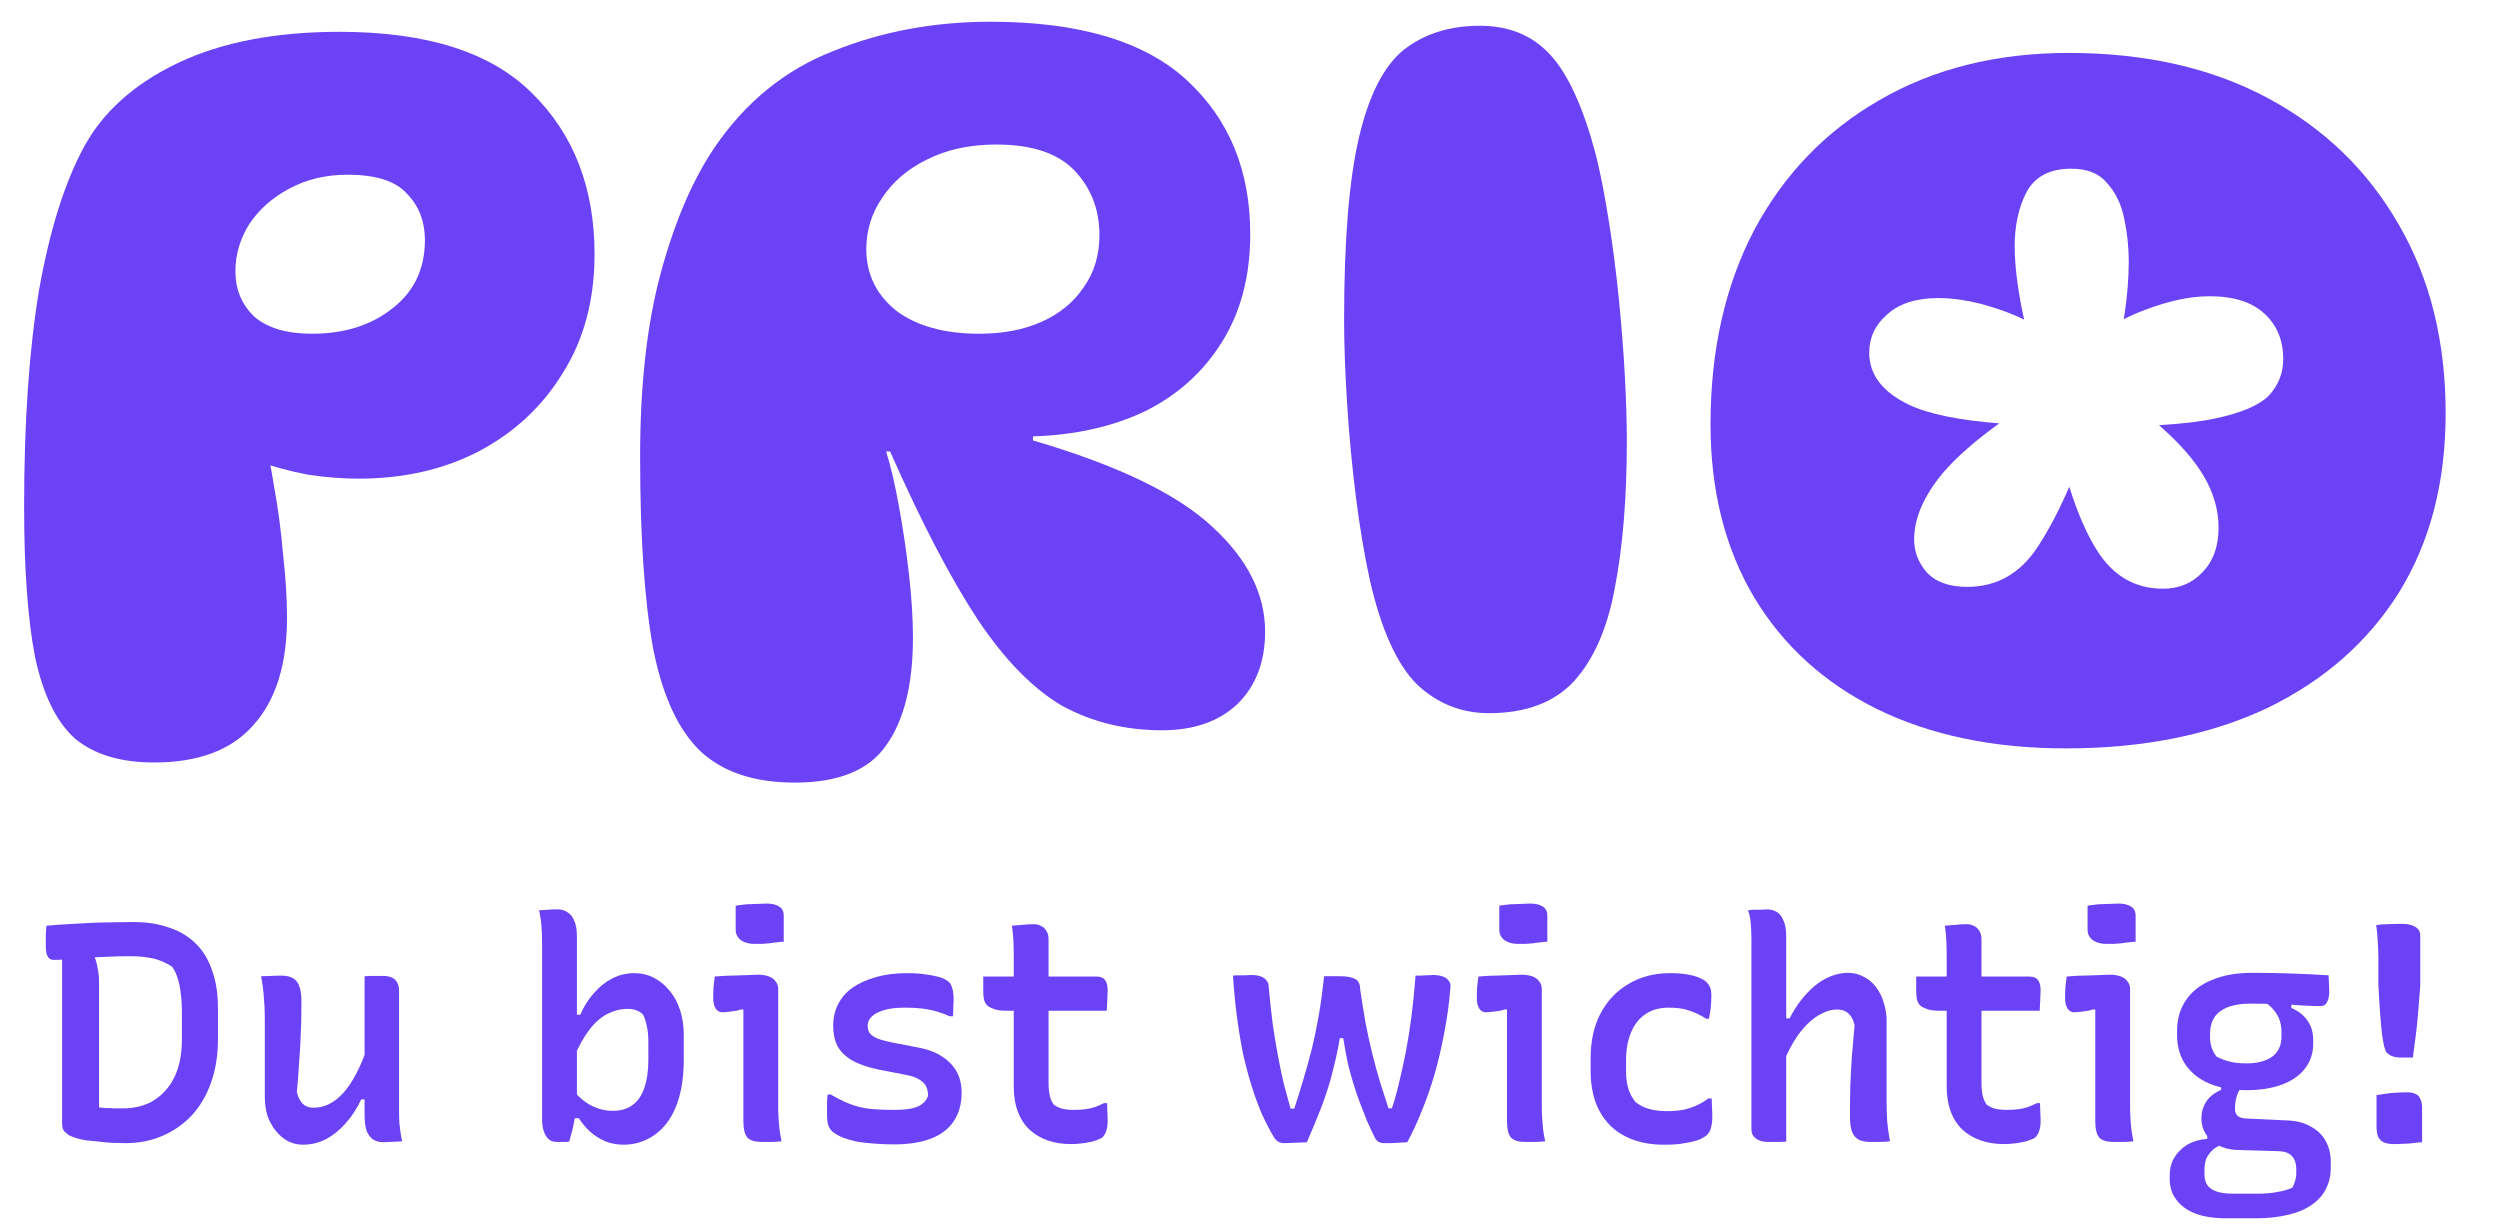
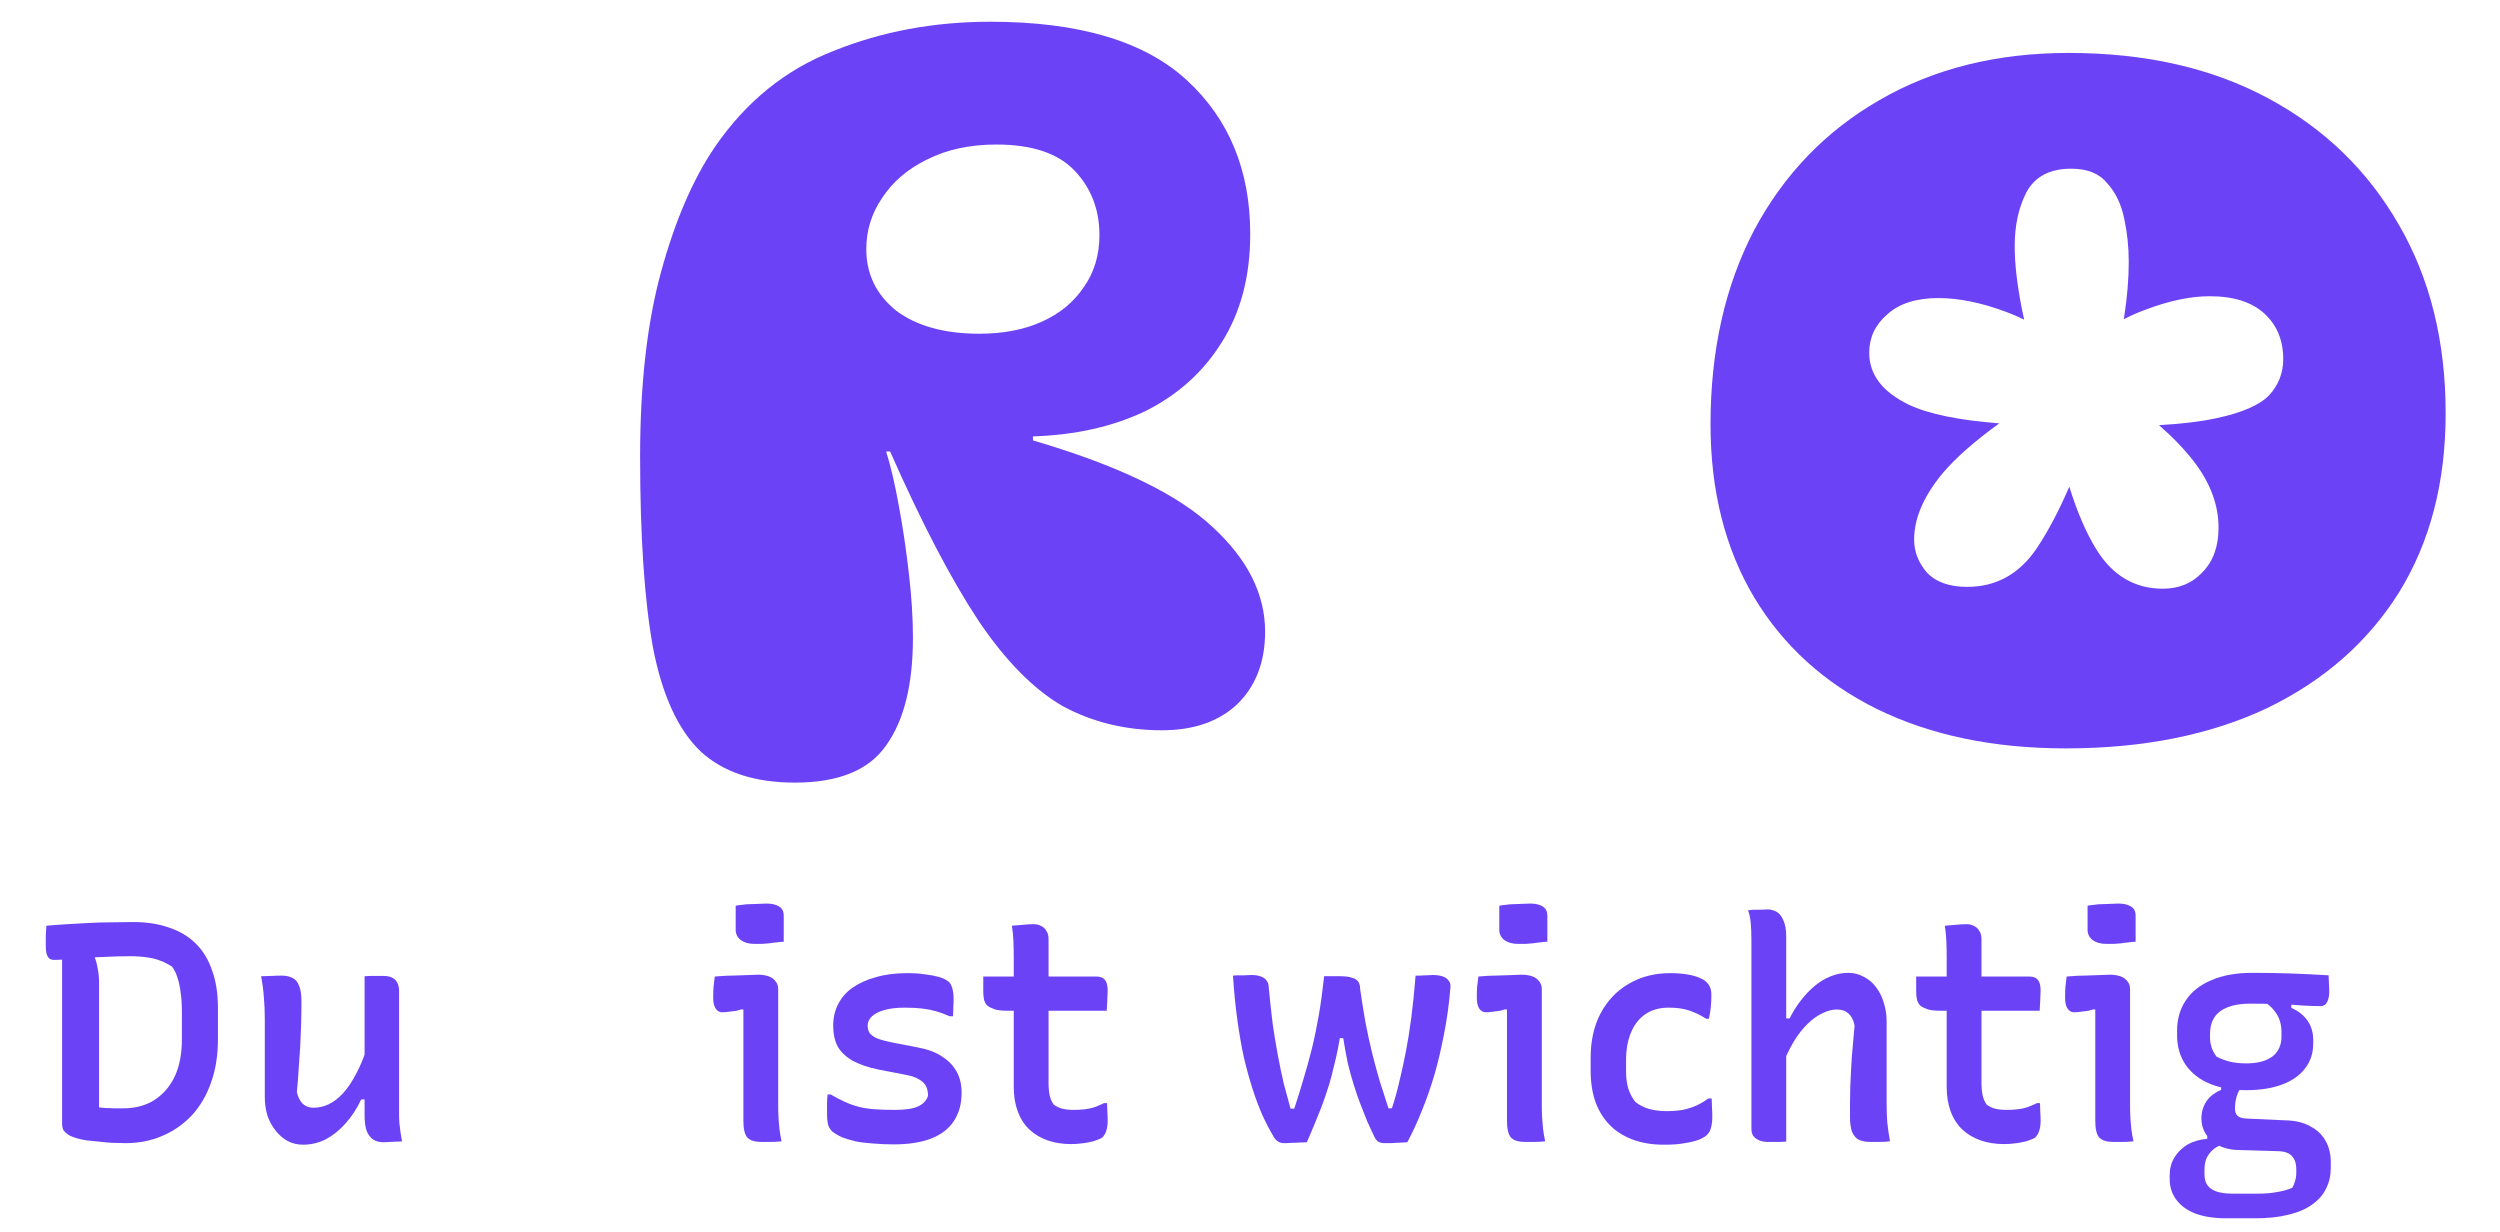
<svg xmlns="http://www.w3.org/2000/svg" width="138" height="68" viewBox="0 0 138 68" fill="none">
  <path d="M114.191 2.922C118.426 2.922 122.095 3.756 125.198 5.422C128.301 7.089 130.71 9.422 132.426 12.422C134.142 15.385 134.999 18.848 135 22.811C135 26.626 134.142 29.922 132.426 32.7C130.71 35.44 128.283 37.571 125.143 39.089C122.003 40.571 118.297 41.311 114.026 41.311C110.047 41.311 106.579 40.589 103.622 39.145C100.701 37.701 98.437 35.645 96.831 32.978C95.224 30.274 94.421 27.089 94.421 23.422C94.421 19.348 95.224 15.774 96.831 12.7C98.473 9.626 100.774 7.237 103.731 5.534C106.725 3.793 110.212 2.922 114.191 2.922ZM114.334 9.312C113.145 9.312 112.319 9.748 111.856 10.62C111.426 11.458 111.211 12.447 111.211 13.586C111.211 14.559 111.344 15.715 111.608 17.056C111.647 17.255 111.69 17.451 111.734 17.643C111.405 17.482 111.065 17.337 110.716 17.207C109.362 16.705 108.122 16.453 106.999 16.453C105.776 16.453 104.833 16.755 104.172 17.358C103.512 17.928 103.181 18.632 103.181 19.47C103.181 20.677 103.908 21.633 105.362 22.337C106.451 22.853 108.118 23.196 110.36 23.37C109.021 24.337 107.982 25.249 107.246 26.109C106.188 27.383 105.66 28.607 105.66 29.78C105.66 30.45 105.891 31.054 106.354 31.59C106.85 32.127 107.593 32.395 108.584 32.395C110.204 32.395 111.492 31.674 112.451 30.232C113.071 29.299 113.661 28.176 114.226 26.865C114.659 28.263 115.157 29.419 115.722 30.332C116.614 31.774 117.838 32.496 119.391 32.496C120.283 32.496 121.01 32.194 121.572 31.59C122.167 30.987 122.464 30.166 122.464 29.127C122.464 27.886 122.018 26.679 121.125 25.505C120.613 24.832 119.963 24.154 119.178 23.469C120.438 23.397 121.484 23.272 122.316 23.091C123.737 22.79 124.712 22.371 125.241 21.834C125.769 21.265 126.034 20.594 126.034 19.823C126.034 18.784 125.687 17.945 124.993 17.308C124.299 16.671 123.29 16.352 121.968 16.352C120.911 16.352 119.721 16.604 118.4 17.107C117.999 17.253 117.61 17.426 117.232 17.621C117.241 17.567 117.251 17.512 117.259 17.459C117.424 16.386 117.507 15.38 117.507 14.442C117.507 13.637 117.424 12.849 117.259 12.078C117.094 11.273 116.78 10.62 116.318 10.117C115.888 9.58 115.227 9.312 114.334 9.312Z" fill="#6B42F5" />
-   <path d="M82.189 39.367C80.656 39.367 79.323 38.83 78.192 37.755C77.096 36.644 76.238 34.737 75.618 32.033C75.326 30.7 75.07 29.181 74.851 27.478C74.632 25.737 74.468 23.996 74.358 22.256C74.249 20.515 74.194 18.978 74.194 17.644C74.194 13.274 74.468 9.922 75.015 7.589C75.563 5.256 76.384 3.644 77.48 2.756C78.611 1.867 80.017 1.422 81.696 1.422C83.303 1.422 84.599 1.959 85.584 3.033C86.57 4.107 87.41 5.959 88.103 8.589C88.359 9.626 88.596 10.848 88.815 12.255C89.034 13.626 89.217 15.052 89.363 16.533C89.509 17.978 89.618 19.385 89.692 20.756C89.764 22.126 89.801 23.311 89.801 24.311C89.801 27.459 89.582 30.163 89.144 32.422C88.742 34.644 87.994 36.367 86.899 37.589C85.803 38.774 84.234 39.367 82.189 39.367Z" fill="#6B42F5" />
  <path d="M43.877 43.2C41.65 43.2 39.916 42.626 38.675 41.478C37.433 40.293 36.557 38.385 36.046 35.756C35.571 33.126 35.334 29.607 35.334 25.2C35.334 21.237 35.717 17.848 36.484 15.033C37.251 12.219 38.236 9.922 39.441 8.144C41.157 5.626 43.347 3.848 46.013 2.811C48.678 1.737 51.562 1.2 54.665 1.2C59.557 1.2 63.171 2.274 65.508 4.422C67.844 6.57 69.013 9.404 69.013 12.922C69.013 15.256 68.483 17.256 67.424 18.922C66.402 20.552 64.997 21.811 63.208 22.7C61.419 23.552 59.356 24.015 57.02 24.089V24.311C61.693 25.681 64.997 27.274 66.932 29.089C68.867 30.867 69.834 32.793 69.834 34.867C69.834 36.533 69.323 37.867 68.301 38.867C67.278 39.83 65.891 40.311 64.139 40.311C62.131 40.311 60.305 39.867 58.663 38.978C57.056 38.052 55.505 36.478 54.008 34.256C52.511 31.996 50.886 28.885 49.134 24.922H48.915C49.17 25.737 49.408 26.756 49.627 27.978C49.846 29.163 50.028 30.404 50.175 31.7C50.321 32.959 50.394 34.126 50.394 35.2C50.394 37.793 49.901 39.774 48.915 41.145C47.966 42.515 46.286 43.2 43.877 43.2ZM54.063 18.422C55.377 18.422 56.527 18.2 57.513 17.756C58.498 17.311 59.265 16.681 59.813 15.867C60.397 15.052 60.689 14.089 60.689 12.978C60.689 11.57 60.232 10.385 59.32 9.422C58.407 8.459 56.965 7.978 54.993 7.978C53.533 7.978 52.255 8.256 51.16 8.811C50.101 9.33 49.28 10.033 48.696 10.922C48.112 11.774 47.82 12.719 47.82 13.756C47.82 15.126 48.367 16.256 49.463 17.145C50.594 17.996 52.128 18.422 54.063 18.422Z" fill="#6B42F5" />
-   <path d="M18.745 1.756C23.564 1.756 27.106 2.885 29.369 5.144C31.669 7.404 32.819 10.367 32.819 14.033C32.819 16.552 32.235 18.737 31.067 20.589C29.935 22.441 28.383 23.885 26.412 24.922C24.477 25.922 22.268 26.422 19.786 26.422C18.91 26.422 17.979 26.348 16.993 26.2C16.007 26.015 14.985 25.737 13.926 25.367L14.419 23.811C14.711 24.626 14.948 25.644 15.131 26.867C15.35 28.052 15.514 29.293 15.624 30.589C15.77 31.848 15.843 33.015 15.843 34.089C15.843 36.681 15.222 38.663 13.981 40.033C12.776 41.404 10.951 42.089 8.505 42.089C6.643 42.089 5.183 41.644 4.124 40.756C3.102 39.83 2.372 38.33 1.933 36.256C1.532 34.181 1.331 31.422 1.331 27.978C1.331 23.311 1.605 19.33 2.152 16.033C2.737 12.737 3.558 10.107 4.617 8.144C5.676 6.181 7.41 4.626 9.819 3.478C12.229 2.33 15.204 1.756 18.745 1.756ZM17.212 18.422C19.001 18.422 20.48 17.959 21.648 17.033C22.852 16.107 23.455 14.848 23.455 13.256C23.455 12.219 23.126 11.367 22.469 10.7C21.849 9.996 20.753 9.644 19.183 9.644C17.979 9.644 16.902 9.904 15.953 10.422C15.04 10.904 14.31 11.552 13.762 12.367C13.251 13.181 12.995 14.052 12.995 14.978C12.995 15.978 13.342 16.811 14.036 17.478C14.766 18.107 15.825 18.422 17.212 18.422Z" fill="#6B42F5" />
-   <path d="M133.19 58.376H132.544C132.351 58.376 132.193 58.353 132.068 58.308C131.943 58.263 131.836 58.195 131.745 58.104C131.7 58.047 131.654 57.94 131.609 57.781C131.575 57.622 131.535 57.401 131.49 57.118C131.456 56.823 131.422 56.455 131.388 56.013C131.354 55.571 131.32 55.027 131.286 54.381V52.936C131.286 52.607 131.275 52.29 131.252 51.984C131.241 51.678 131.212 51.372 131.167 51.066C131.371 51.032 131.586 51.015 131.813 51.015C132.051 51.004 132.312 50.998 132.595 50.998C132.788 50.998 132.958 51.021 133.105 51.066C133.252 51.111 133.371 51.179 133.462 51.27C133.553 51.361 133.598 51.485 133.598 51.644V54.415C133.564 54.812 133.53 55.242 133.496 55.707C133.462 56.172 133.417 56.631 133.36 57.084C133.303 57.537 133.247 57.968 133.19 58.376ZM133.7 63.051C133.519 63.062 133.343 63.079 133.173 63.102C133.014 63.125 132.85 63.136 132.68 63.136C132.51 63.147 132.329 63.153 132.136 63.153C131.932 63.153 131.756 63.125 131.609 63.068C131.473 63.011 131.365 62.915 131.286 62.779C131.218 62.632 131.184 62.433 131.184 62.184V60.45C131.388 60.416 131.575 60.388 131.745 60.365C131.926 60.342 132.113 60.325 132.306 60.314C132.499 60.303 132.697 60.297 132.901 60.297C133.071 60.297 133.213 60.325 133.326 60.382C133.451 60.427 133.541 60.518 133.598 60.654C133.666 60.779 133.7 60.949 133.7 61.164V63.051Z" fill="#6B42F5" />
  <path d="M121.518 61.742C121.518 61.504 121.557 61.289 121.637 61.096C121.716 60.892 121.835 60.711 121.994 60.552C122.164 60.393 122.368 60.263 122.606 60.161V59.804L123.728 60.008C123.603 60.167 123.512 60.348 123.456 60.552C123.399 60.756 123.371 60.971 123.371 61.198C123.371 61.368 123.416 61.498 123.507 61.589C123.609 61.68 123.762 61.731 123.966 61.742L126.176 61.844C126.708 61.855 127.156 61.963 127.519 62.167C127.893 62.36 128.176 62.626 128.369 62.966C128.561 63.306 128.658 63.697 128.658 64.139V64.496C128.658 64.893 128.573 65.261 128.403 65.601C128.244 65.941 127.989 66.236 127.638 66.485C127.298 66.734 126.867 66.921 126.346 67.046C125.824 67.182 125.201 67.25 124.476 67.25H122.895C122.203 67.25 121.625 67.159 121.161 66.978C120.707 66.797 120.362 66.542 120.124 66.213C119.886 65.896 119.767 65.516 119.767 65.074V64.87C119.767 64.507 119.852 64.184 120.022 63.901C120.192 63.618 120.43 63.38 120.736 63.187C121.053 63.006 121.421 62.898 121.841 62.864V62.422L122.895 63.102C122.611 63.181 122.379 63.289 122.198 63.425C122.028 63.572 121.897 63.737 121.807 63.918C121.727 64.099 121.688 64.315 121.688 64.564V64.836C121.688 65.063 121.739 65.255 121.841 65.414C121.954 65.573 122.124 65.692 122.351 65.771C122.589 65.85 122.883 65.89 123.235 65.89H124.629C125.025 65.89 125.371 65.862 125.666 65.805C125.972 65.76 126.261 65.68 126.533 65.567C126.601 65.454 126.652 65.329 126.686 65.193C126.731 65.057 126.754 64.915 126.754 64.768V64.496C126.754 64.224 126.674 63.997 126.516 63.816C126.368 63.646 126.113 63.555 125.751 63.544L123.422 63.476C123.048 63.453 122.713 63.363 122.419 63.204C122.135 63.045 121.914 62.841 121.756 62.592C121.597 62.343 121.518 62.059 121.518 61.742ZM124.901 55.248L126.482 55.197V55.639C126.878 55.809 127.179 56.047 127.383 56.353C127.587 56.648 127.689 56.999 127.689 57.407V57.611C127.689 58.144 127.536 58.603 127.23 58.988C126.935 59.373 126.51 59.668 125.955 59.872C125.399 60.076 124.748 60.178 124 60.178C123.229 60.178 122.555 60.059 121.977 59.821C121.41 59.583 120.968 59.237 120.651 58.784C120.333 58.319 120.175 57.775 120.175 57.152V56.897C120.175 56.262 120.333 55.707 120.651 55.231C120.968 54.744 121.438 54.37 122.062 54.109C122.685 53.837 123.439 53.701 124.323 53.701C125.071 53.701 125.773 53.712 126.431 53.735C127.099 53.758 127.802 53.792 128.539 53.837C128.539 53.962 128.544 54.109 128.556 54.279C128.567 54.438 128.573 54.596 128.573 54.755C128.573 54.982 128.533 55.169 128.454 55.316C128.386 55.463 128.267 55.537 128.097 55.537C127.779 55.537 127.439 55.526 127.077 55.503C126.725 55.469 126.317 55.446 125.853 55.435C125.399 55.412 124.855 55.401 124.221 55.401C123.507 55.401 122.957 55.537 122.572 55.809C122.186 56.081 121.994 56.506 121.994 57.084V57.288C121.994 57.458 122.022 57.634 122.079 57.815C122.135 57.985 122.226 58.155 122.351 58.325C122.566 58.438 122.804 58.529 123.065 58.597C123.325 58.665 123.637 58.699 124 58.699C124.612 58.699 125.088 58.574 125.428 58.325C125.768 58.064 125.938 57.696 125.938 57.22V56.965C125.938 56.761 125.909 56.563 125.853 56.37C125.796 56.166 125.688 55.968 125.53 55.775C125.382 55.582 125.173 55.407 124.901 55.248Z" fill="#6B42F5" />
  <path d="M115.659 61.878C115.659 61.549 115.659 61.181 115.659 60.773C115.659 60.354 115.659 59.929 115.659 59.498C115.659 59.056 115.659 58.614 115.659 58.172C115.659 57.73 115.659 57.299 115.659 56.88C115.659 56.461 115.659 56.075 115.659 55.724H115.523C115.455 55.747 115.376 55.769 115.285 55.792C115.206 55.803 115.121 55.815 115.03 55.826C114.939 55.837 114.849 55.849 114.758 55.86C114.667 55.871 114.577 55.877 114.486 55.877C114.339 55.877 114.22 55.809 114.129 55.673C114.038 55.537 113.993 55.344 113.993 55.095C113.993 54.891 113.999 54.687 114.01 54.483C114.033 54.279 114.055 54.086 114.078 53.905C114.225 53.894 114.378 53.882 114.537 53.871C114.696 53.86 114.86 53.854 115.03 53.854C115.211 53.843 115.381 53.837 115.54 53.837C115.71 53.826 115.874 53.82 116.033 53.82C116.192 53.809 116.333 53.803 116.458 53.803C116.673 53.803 116.866 53.831 117.036 53.888C117.206 53.945 117.336 54.035 117.427 54.16C117.529 54.273 117.58 54.421 117.58 54.602C117.58 55.101 117.58 55.622 117.58 56.166C117.58 56.71 117.58 57.26 117.58 57.815C117.58 58.37 117.58 58.92 117.58 59.464C117.58 59.997 117.58 60.507 117.58 60.994C117.58 61.232 117.586 61.459 117.597 61.674C117.608 61.878 117.625 62.088 117.648 62.303C117.671 62.507 117.71 62.739 117.767 63C117.563 63.023 117.37 63.034 117.189 63.034C117.019 63.034 116.838 63.034 116.645 63.034C116.294 63.034 116.039 62.955 115.88 62.796C115.733 62.626 115.659 62.32 115.659 61.878ZM115.234 49.995C115.347 49.972 115.472 49.955 115.608 49.944C115.744 49.921 115.886 49.91 116.033 49.91C116.192 49.899 116.345 49.893 116.492 49.893C116.651 49.882 116.798 49.876 116.934 49.876C117.217 49.876 117.444 49.927 117.614 50.029C117.795 50.131 117.886 50.301 117.886 50.539V51.984C117.773 51.984 117.648 51.995 117.512 52.018C117.376 52.029 117.24 52.046 117.104 52.069C116.968 52.08 116.826 52.092 116.679 52.103C116.543 52.103 116.407 52.103 116.271 52.103C115.965 52.103 115.716 52.035 115.523 51.899C115.33 51.752 115.234 51.559 115.234 51.321V49.995Z" fill="#6B42F5" />
  <path d="M105.774 53.905H112.013C112.24 53.905 112.398 53.967 112.489 54.092C112.591 54.205 112.642 54.404 112.642 54.687C112.642 54.812 112.636 54.942 112.625 55.078C112.625 55.203 112.619 55.322 112.608 55.435C112.608 55.548 112.602 55.667 112.591 55.792H107.066C106.817 55.792 106.607 55.769 106.437 55.724C106.267 55.667 106.131 55.605 106.029 55.537C105.938 55.458 105.87 55.35 105.825 55.214C105.791 55.078 105.774 54.925 105.774 54.755C105.774 54.653 105.774 54.557 105.774 54.466C105.774 54.375 105.774 54.285 105.774 54.194C105.774 54.092 105.774 53.996 105.774 53.905ZM112.608 60.892C112.619 61.062 112.625 61.226 112.625 61.385C112.636 61.544 112.642 61.708 112.642 61.878C112.642 62.093 112.614 62.28 112.557 62.439C112.512 62.586 112.432 62.711 112.319 62.813C112.228 62.858 112.121 62.904 111.996 62.949C111.883 62.994 111.752 63.028 111.605 63.051C111.469 63.085 111.322 63.108 111.163 63.119C111.004 63.142 110.823 63.153 110.619 63.153C110.143 63.153 109.712 63.085 109.327 62.949C108.942 62.813 108.607 62.615 108.324 62.354C108.041 62.082 107.825 61.748 107.678 61.351C107.531 60.954 107.457 60.501 107.457 59.991C107.457 59.39 107.457 58.79 107.457 58.189C107.457 57.588 107.457 56.993 107.457 56.404C107.457 55.815 107.457 55.22 107.457 54.619C107.457 54.018 107.457 53.423 107.457 52.834C107.457 52.539 107.451 52.25 107.44 51.967C107.429 51.672 107.4 51.383 107.355 51.1C107.57 51.077 107.774 51.06 107.967 51.049C108.171 51.026 108.375 51.015 108.579 51.015C108.715 51.015 108.845 51.049 108.97 51.117C109.095 51.174 109.191 51.264 109.259 51.389C109.338 51.502 109.378 51.65 109.378 51.831C109.378 52.511 109.378 53.18 109.378 53.837C109.378 54.494 109.378 55.152 109.378 55.809C109.378 56.466 109.378 57.124 109.378 57.781C109.378 58.438 109.378 59.101 109.378 59.77C109.378 60.042 109.401 60.28 109.446 60.484C109.491 60.677 109.565 60.841 109.667 60.977C109.803 61.079 109.956 61.153 110.126 61.198C110.307 61.243 110.523 61.266 110.772 61.266C110.987 61.266 111.191 61.255 111.384 61.232C111.577 61.209 111.758 61.17 111.928 61.113C112.109 61.045 112.279 60.971 112.438 60.892H112.608Z" fill="#6B42F5" />
  <path d="M97.596 63.034C97.38 63.034 97.205 63 97.069 62.932C96.933 62.864 96.831 62.779 96.763 62.677C96.706 62.575 96.678 62.456 96.678 62.32C96.678 61.391 96.678 60.495 96.678 59.634C96.678 58.761 96.678 57.906 96.678 57.067C96.678 56.228 96.678 55.384 96.678 54.534C96.678 53.673 96.678 52.789 96.678 51.882C96.678 51.553 96.666 51.253 96.644 50.981C96.621 50.698 96.57 50.454 96.491 50.25C96.627 50.227 96.751 50.216 96.865 50.216C96.978 50.216 97.091 50.216 97.205 50.216C97.329 50.205 97.448 50.199 97.562 50.199C97.743 50.199 97.913 50.244 98.072 50.335C98.23 50.426 98.355 50.584 98.446 50.811C98.548 51.026 98.599 51.321 98.599 51.695C98.599 52.647 98.599 53.593 98.599 54.534C98.599 55.475 98.599 56.415 98.599 57.356C98.599 58.297 98.599 59.243 98.599 60.195C98.599 61.136 98.599 62.076 98.599 63.017C98.474 63.028 98.355 63.034 98.242 63.034C98.14 63.034 98.038 63.034 97.936 63.034C97.834 63.034 97.72 63.034 97.596 63.034ZM98.31 58.954L98.327 56.217H98.786C98.967 55.854 99.177 55.52 99.415 55.214C99.653 54.908 99.908 54.642 100.18 54.415C100.452 54.188 100.746 54.013 101.064 53.888C101.381 53.763 101.698 53.701 102.016 53.701C102.333 53.701 102.622 53.775 102.883 53.922C103.155 54.058 103.381 54.251 103.563 54.5C103.755 54.749 103.897 55.038 103.988 55.367C104.09 55.684 104.141 56.013 104.141 56.353C104.141 56.852 104.141 57.35 104.141 57.849C104.141 58.336 104.141 58.829 104.141 59.328C104.141 59.815 104.141 60.314 104.141 60.824C104.141 61.232 104.152 61.6 104.175 61.929C104.209 62.258 104.26 62.615 104.328 63C104.135 63.023 103.948 63.034 103.767 63.034C103.597 63.034 103.415 63.034 103.223 63.034C102.985 63.034 102.781 62.994 102.611 62.915C102.452 62.836 102.327 62.694 102.237 62.49C102.157 62.275 102.118 61.986 102.118 61.623C102.118 61.068 102.123 60.524 102.135 59.991C102.157 59.447 102.186 58.897 102.22 58.342C102.265 57.787 102.316 57.209 102.373 56.608C102.316 56.313 102.203 56.092 102.033 55.945C101.874 55.798 101.664 55.724 101.404 55.724C101.143 55.724 100.877 55.792 100.605 55.928C100.333 56.053 100.061 56.245 99.789 56.506C99.517 56.767 99.256 57.101 99.007 57.509C98.769 57.917 98.536 58.399 98.31 58.954Z" fill="#6B42F5" />
  <path d="M92.19 53.718C92.541 53.718 92.853 53.741 93.125 53.786C93.397 53.831 93.623 53.894 93.805 53.973C93.997 54.052 94.133 54.137 94.213 54.228C94.303 54.319 94.366 54.415 94.4 54.517C94.445 54.619 94.468 54.761 94.468 54.942C94.468 55.169 94.456 55.39 94.434 55.605C94.411 55.82 94.377 56.03 94.332 56.234H94.179C93.861 56.03 93.544 55.877 93.227 55.775C92.921 55.673 92.547 55.622 92.105 55.622C91.606 55.622 91.181 55.741 90.83 55.979C90.478 56.217 90.212 56.557 90.031 56.999C89.849 57.43 89.759 57.94 89.759 58.529V59.158C89.759 59.487 89.798 59.793 89.878 60.076C89.968 60.359 90.099 60.609 90.269 60.824C90.495 61.005 90.75 61.136 91.034 61.215C91.328 61.294 91.646 61.334 91.986 61.334C92.326 61.334 92.626 61.311 92.887 61.266C93.159 61.209 93.408 61.13 93.635 61.028C93.861 60.926 94.082 60.796 94.298 60.637H94.485C94.496 60.807 94.502 60.971 94.502 61.13C94.513 61.289 94.519 61.47 94.519 61.674C94.519 61.878 94.496 62.065 94.451 62.235C94.417 62.394 94.343 62.53 94.23 62.643C94.139 62.734 93.986 62.824 93.771 62.915C93.555 62.994 93.295 63.057 92.989 63.102C92.694 63.159 92.348 63.187 91.952 63.187C91.328 63.198 90.762 63.119 90.252 62.949C89.742 62.779 89.305 62.524 88.943 62.184C88.58 61.844 88.297 61.413 88.093 60.892C87.9 60.371 87.804 59.776 87.804 59.107V58.393C87.804 57.452 87.985 56.636 88.348 55.945C88.722 55.242 89.237 54.698 89.895 54.313C90.563 53.916 91.328 53.718 92.19 53.718Z" fill="#6B42F5" />
  <path d="M83.186 61.878C83.186 61.549 83.186 61.181 83.186 60.773C83.186 60.354 83.186 59.929 83.186 59.498C83.186 59.056 83.186 58.614 83.186 58.172C83.186 57.73 83.186 57.299 83.186 56.88C83.186 56.461 83.186 56.075 83.186 55.724H83.05C82.983 55.747 82.903 55.769 82.812 55.792C82.733 55.803 82.648 55.815 82.558 55.826C82.467 55.837 82.376 55.849 82.285 55.86C82.195 55.871 82.104 55.877 82.013 55.877C81.866 55.877 81.747 55.809 81.656 55.673C81.566 55.537 81.52 55.344 81.52 55.095C81.52 54.891 81.526 54.687 81.537 54.483C81.56 54.279 81.583 54.086 81.606 53.905C81.753 53.894 81.906 53.882 82.064 53.871C82.223 53.86 82.388 53.854 82.558 53.854C82.739 53.843 82.909 53.837 83.067 53.837C83.237 53.826 83.402 53.82 83.561 53.82C83.719 53.809 83.861 53.803 83.986 53.803C84.201 53.803 84.394 53.831 84.564 53.888C84.734 53.945 84.864 54.035 84.954 54.16C85.056 54.273 85.108 54.421 85.108 54.602C85.108 55.101 85.108 55.622 85.108 56.166C85.108 56.71 85.108 57.26 85.108 57.815C85.108 58.37 85.108 58.92 85.108 59.464C85.108 59.997 85.108 60.507 85.108 60.994C85.108 61.232 85.113 61.459 85.124 61.674C85.136 61.878 85.153 62.088 85.175 62.303C85.198 62.507 85.238 62.739 85.294 63C85.091 63.023 84.898 63.034 84.716 63.034C84.546 63.034 84.365 63.034 84.172 63.034C83.821 63.034 83.566 62.955 83.407 62.796C83.26 62.626 83.186 62.32 83.186 61.878ZM82.761 49.995C82.875 49.972 82.999 49.955 83.135 49.944C83.272 49.921 83.413 49.91 83.561 49.91C83.719 49.899 83.872 49.893 84.019 49.893C84.178 49.882 84.326 49.876 84.462 49.876C84.745 49.876 84.972 49.927 85.141 50.029C85.323 50.131 85.413 50.301 85.413 50.539V51.984C85.3 51.984 85.175 51.995 85.04 52.018C84.903 52.029 84.767 52.046 84.632 52.069C84.496 52.08 84.354 52.092 84.207 52.103C84.07 52.103 83.934 52.103 83.799 52.103C83.493 52.103 83.243 52.035 83.05 51.899C82.858 51.752 82.761 51.559 82.761 51.321V49.995Z" fill="#6B42F5" />
  <path d="M73.092 53.888H73.959C74.253 53.888 74.48 53.916 74.639 53.973C74.797 54.018 74.911 54.092 74.979 54.194C75.047 54.296 75.081 54.432 75.081 54.602C75.171 55.225 75.268 55.832 75.37 56.421C75.483 57.01 75.608 57.583 75.744 58.138C75.88 58.682 76.021 59.203 76.169 59.702C76.327 60.201 76.486 60.694 76.645 61.181H76.832C76.99 60.705 77.126 60.218 77.24 59.719C77.364 59.209 77.483 58.665 77.597 58.087C77.71 57.509 77.812 56.874 77.903 56.183C77.993 55.48 78.073 54.704 78.141 53.854C78.231 53.854 78.328 53.854 78.43 53.854C78.532 53.843 78.639 53.837 78.753 53.837C78.877 53.826 78.991 53.82 79.093 53.82C79.285 53.82 79.455 53.843 79.603 53.888C79.761 53.933 79.88 54.013 79.96 54.126C80.05 54.228 80.084 54.358 80.062 54.517C79.994 55.39 79.88 56.223 79.722 57.016C79.574 57.809 79.399 58.563 79.195 59.277C78.991 59.98 78.758 60.648 78.498 61.283C78.248 61.918 77.976 62.507 77.682 63.051C77.58 63.062 77.472 63.068 77.359 63.068C77.257 63.079 77.155 63.085 77.053 63.085C76.951 63.096 76.843 63.102 76.73 63.102C76.616 63.102 76.514 63.102 76.424 63.102C76.299 63.102 76.191 63.079 76.101 63.034C76.021 62.989 75.948 62.904 75.88 62.779C75.732 62.473 75.591 62.167 75.455 61.861C75.33 61.544 75.205 61.226 75.081 60.909C74.956 60.58 74.837 60.235 74.724 59.872C74.61 59.509 74.503 59.118 74.401 58.699C74.31 58.268 74.225 57.804 74.146 57.305H73.959C73.891 57.713 73.817 58.087 73.738 58.427C73.658 58.767 73.579 59.09 73.5 59.396C73.42 59.702 73.33 60.002 73.228 60.297C73.137 60.58 73.035 60.869 72.922 61.164C72.808 61.447 72.689 61.742 72.565 62.048C72.44 62.343 72.298 62.677 72.14 63.051C72.015 63.062 71.879 63.068 71.732 63.068C71.584 63.079 71.437 63.085 71.29 63.085C71.154 63.096 71.012 63.102 70.865 63.102C70.763 63.102 70.661 63.074 70.559 63.017C70.468 62.972 70.383 62.881 70.304 62.745C70.088 62.382 69.879 61.98 69.675 61.538C69.482 61.096 69.301 60.609 69.131 60.076C68.961 59.543 68.802 58.965 68.655 58.342C68.519 57.707 68.4 57.016 68.298 56.268C68.196 55.52 68.116 54.715 68.06 53.854C68.162 53.843 68.264 53.837 68.366 53.837C68.479 53.837 68.592 53.837 68.706 53.837C68.83 53.826 68.949 53.82 69.063 53.82C69.289 53.82 69.471 53.848 69.607 53.905C69.743 53.95 69.845 54.024 69.913 54.126C69.992 54.217 70.032 54.336 70.032 54.483C70.1 55.208 70.173 55.888 70.253 56.523C70.343 57.146 70.44 57.73 70.542 58.274C70.644 58.818 70.751 59.334 70.865 59.821C70.989 60.297 71.114 60.756 71.239 61.198H71.443C71.613 60.688 71.777 60.161 71.936 59.617C72.106 59.062 72.264 58.489 72.412 57.9C72.559 57.299 72.689 56.67 72.803 56.013C72.916 55.344 73.012 54.636 73.092 53.888Z" fill="#6B42F5" />
  <path d="M54.276 53.905H60.515C60.742 53.905 60.9 53.967 60.991 54.092C61.093 54.205 61.144 54.404 61.144 54.687C61.144 54.812 61.138 54.942 61.127 55.078C61.127 55.203 61.121 55.322 61.11 55.435C61.11 55.548 61.104 55.667 61.093 55.792H55.568C55.319 55.792 55.109 55.769 54.939 55.724C54.769 55.667 54.633 55.605 54.531 55.537C54.44 55.458 54.372 55.35 54.327 55.214C54.293 55.078 54.276 54.925 54.276 54.755C54.276 54.653 54.276 54.557 54.276 54.466C54.276 54.375 54.276 54.285 54.276 54.194C54.276 54.092 54.276 53.996 54.276 53.905ZM61.11 60.892C61.121 61.062 61.127 61.226 61.127 61.385C61.138 61.544 61.144 61.708 61.144 61.878C61.144 62.093 61.115 62.28 61.059 62.439C61.014 62.586 60.934 62.711 60.821 62.813C60.73 62.858 60.623 62.904 60.498 62.949C60.385 62.994 60.254 63.028 60.107 63.051C59.971 63.085 59.824 63.108 59.665 63.119C59.506 63.142 59.325 63.153 59.121 63.153C58.645 63.153 58.214 63.085 57.829 62.949C57.444 62.813 57.109 62.615 56.826 62.354C56.542 62.082 56.327 61.748 56.18 61.351C56.032 60.954 55.959 60.501 55.959 59.991C55.959 59.39 55.959 58.79 55.959 58.189C55.959 57.588 55.959 56.993 55.959 56.404C55.959 55.815 55.959 55.22 55.959 54.619C55.959 54.018 55.959 53.423 55.959 52.834C55.959 52.539 55.953 52.25 55.942 51.967C55.931 51.672 55.902 51.383 55.857 51.1C56.072 51.077 56.276 51.06 56.469 51.049C56.673 51.026 56.877 51.015 57.081 51.015C57.217 51.015 57.347 51.049 57.472 51.117C57.596 51.174 57.693 51.264 57.761 51.389C57.84 51.502 57.88 51.65 57.88 51.831C57.88 52.511 57.88 53.18 57.88 53.837C57.88 54.494 57.88 55.152 57.88 55.809C57.88 56.466 57.88 57.124 57.88 57.781C57.88 58.438 57.88 59.101 57.88 59.77C57.88 60.042 57.903 60.28 57.948 60.484C57.993 60.677 58.067 60.841 58.169 60.977C58.305 61.079 58.458 61.153 58.628 61.198C58.809 61.243 59.025 61.266 59.274 61.266C59.489 61.266 59.693 61.255 59.886 61.232C60.078 61.209 60.26 61.17 60.43 61.113C60.611 61.045 60.781 60.971 60.94 60.892H61.11Z" fill="#6B42F5" />
  <path d="M49.409 61.266C49.965 61.266 50.384 61.204 50.667 61.079C50.962 60.943 51.149 60.745 51.228 60.484C51.228 60.291 51.194 60.121 51.126 59.974C51.058 59.827 50.928 59.696 50.735 59.583C50.554 59.47 50.305 59.385 49.987 59.328L48.491 59.039C47.891 58.914 47.403 58.744 47.029 58.529C46.667 58.314 46.4 58.053 46.23 57.747C46.072 57.43 45.992 57.056 45.992 56.625C45.992 56.183 46.083 55.786 46.264 55.435C46.446 55.072 46.712 54.766 47.063 54.517C47.426 54.268 47.857 54.075 48.355 53.939C48.854 53.792 49.426 53.718 50.072 53.718C50.458 53.718 50.792 53.741 51.075 53.786C51.359 53.82 51.602 53.865 51.806 53.922C52.01 53.979 52.175 54.052 52.299 54.143C52.39 54.2 52.458 54.279 52.503 54.381C52.549 54.472 52.583 54.585 52.605 54.721C52.628 54.846 52.639 54.987 52.639 55.146C52.639 55.282 52.634 55.435 52.622 55.605C52.622 55.775 52.617 55.939 52.605 56.098H52.418C52.169 55.985 51.925 55.894 51.687 55.826C51.449 55.758 51.194 55.707 50.922 55.673C50.65 55.639 50.327 55.622 49.953 55.622C49.489 55.622 49.103 55.667 48.797 55.758C48.491 55.849 48.265 55.968 48.117 56.115C47.97 56.262 47.896 56.427 47.896 56.608C47.896 56.767 47.93 56.903 47.998 57.016C48.078 57.129 48.219 57.231 48.423 57.322C48.627 57.401 48.928 57.481 49.324 57.56L50.65 57.815C51.206 57.917 51.659 58.087 52.01 58.325C52.362 58.552 52.628 58.829 52.809 59.158C52.991 59.487 53.081 59.872 53.081 60.314C53.081 60.926 52.94 61.447 52.656 61.878C52.373 62.309 51.954 62.632 51.398 62.847C50.843 63.062 50.157 63.17 49.341 63.17C48.922 63.17 48.531 63.153 48.168 63.119C47.817 63.096 47.5 63.057 47.216 63C46.933 62.932 46.689 62.858 46.485 62.779C46.281 62.688 46.106 62.586 45.958 62.473C45.856 62.382 45.777 62.263 45.72 62.116C45.675 61.957 45.652 61.748 45.652 61.487C45.652 61.317 45.652 61.136 45.652 60.943C45.652 60.75 45.664 60.575 45.686 60.416H45.856C46.128 60.575 46.389 60.711 46.638 60.824C46.888 60.937 47.143 61.028 47.403 61.096C47.675 61.164 47.97 61.209 48.287 61.232C48.616 61.255 48.99 61.266 49.409 61.266Z" fill="#6B42F5" />
  <path d="M41.035 61.878C41.035 61.549 41.035 61.181 41.035 60.773C41.035 60.354 41.035 59.929 41.035 59.498C41.035 59.056 41.035 58.614 41.035 58.172C41.035 57.73 41.035 57.299 41.035 56.88C41.035 56.461 41.035 56.075 41.035 55.724H40.899C40.831 55.747 40.752 55.769 40.661 55.792C40.582 55.803 40.497 55.815 40.406 55.826C40.316 55.837 40.225 55.849 40.134 55.86C40.044 55.871 39.953 55.877 39.862 55.877C39.715 55.877 39.596 55.809 39.505 55.673C39.414 55.537 39.369 55.344 39.369 55.095C39.369 54.891 39.375 54.687 39.386 54.483C39.409 54.279 39.431 54.086 39.454 53.905C39.602 53.894 39.755 53.882 39.913 53.871C40.072 53.86 40.236 53.854 40.406 53.854C40.587 53.843 40.758 53.837 40.916 53.837C41.086 53.826 41.251 53.82 41.409 53.82C41.568 53.809 41.709 53.803 41.834 53.803C42.05 53.803 42.242 53.831 42.412 53.888C42.582 53.945 42.712 54.035 42.803 54.16C42.905 54.273 42.956 54.421 42.956 54.602C42.956 55.101 42.956 55.622 42.956 56.166C42.956 56.71 42.956 57.26 42.956 57.815C42.956 58.37 42.956 58.92 42.956 59.464C42.956 59.997 42.956 60.507 42.956 60.994C42.956 61.232 42.962 61.459 42.973 61.674C42.984 61.878 43.002 62.088 43.024 62.303C43.047 62.507 43.087 62.739 43.143 63C42.939 63.023 42.746 63.034 42.565 63.034C42.395 63.034 42.214 63.034 42.021 63.034C41.67 63.034 41.415 62.955 41.256 62.796C41.109 62.626 41.035 62.32 41.035 61.878ZM40.61 49.995C40.724 49.972 40.848 49.955 40.984 49.944C41.12 49.921 41.262 49.91 41.409 49.91C41.568 49.899 41.721 49.893 41.868 49.893C42.027 49.882 42.174 49.876 42.31 49.876C42.593 49.876 42.82 49.927 42.99 50.029C43.172 50.131 43.262 50.301 43.262 50.539V51.984C43.149 51.984 43.024 51.995 42.888 52.018C42.752 52.029 42.616 52.046 42.48 52.069C42.344 52.08 42.203 52.092 42.055 52.103C41.919 52.103 41.783 52.103 41.647 52.103C41.341 52.103 41.092 52.035 40.899 51.899C40.706 51.752 40.61 51.559 40.61 51.321V49.995Z" fill="#6B42F5" />
-   <path d="M31.42 63.017C31.363 63.028 31.29 63.034 31.199 63.034C31.12 63.034 31.04 63.034 30.961 63.034C30.882 63.034 30.808 63.034 30.74 63.034C30.536 63.034 30.377 62.977 30.264 62.864C30.151 62.751 30.066 62.603 30.009 62.422C29.952 62.241 29.924 62.042 29.924 61.827C29.924 60.954 29.924 60.116 29.924 59.311C29.924 58.506 29.924 57.713 29.924 56.931C29.924 56.149 29.924 55.361 29.924 54.568C29.924 53.763 29.924 52.942 29.924 52.103C29.924 51.752 29.913 51.429 29.89 51.134C29.867 50.828 29.822 50.533 29.754 50.25C29.845 50.239 29.93 50.233 30.009 50.233C30.1 50.222 30.185 50.216 30.264 50.216C30.355 50.205 30.44 50.199 30.519 50.199C30.61 50.199 30.706 50.199 30.808 50.199C31.001 50.199 31.171 50.25 31.318 50.352C31.477 50.443 31.601 50.596 31.692 50.811C31.794 51.026 31.845 51.321 31.845 51.695C31.845 52.477 31.845 53.253 31.845 54.024C31.845 54.783 31.845 55.548 31.845 56.319C31.845 57.078 31.845 57.843 31.845 58.614C31.845 59.373 31.845 60.144 31.845 60.926C31.845 61.005 31.834 61.119 31.811 61.266C31.788 61.413 31.76 61.572 31.726 61.742C31.692 61.912 31.658 62.082 31.624 62.252C31.59 62.411 31.55 62.558 31.505 62.694C31.471 62.819 31.443 62.926 31.42 63.017ZM31.488 61.725L31.556 60.076C31.873 60.495 32.225 60.807 32.61 61.011C32.995 61.215 33.403 61.317 33.834 61.317C34.276 61.317 34.639 61.209 34.922 60.994C35.217 60.779 35.432 60.461 35.568 60.042C35.715 59.623 35.789 59.101 35.789 58.478V57.509C35.789 57.169 35.761 56.88 35.704 56.642C35.659 56.404 35.591 56.194 35.5 56.013C35.409 55.911 35.29 55.832 35.143 55.775C34.996 55.718 34.831 55.69 34.65 55.69C34.265 55.69 33.896 55.781 33.545 55.962C33.194 56.132 32.859 56.421 32.542 56.829C32.236 57.226 31.941 57.753 31.658 58.41V56.013H32.032C32.225 55.56 32.474 55.163 32.78 54.823C33.086 54.472 33.426 54.2 33.8 54.007C34.185 53.814 34.588 53.718 35.007 53.718C35.404 53.718 35.766 53.803 36.095 53.973C36.424 54.143 36.713 54.381 36.962 54.687C37.211 54.982 37.404 55.339 37.54 55.758C37.676 56.177 37.744 56.636 37.744 57.135V58.461C37.744 59.266 37.659 59.968 37.489 60.569C37.319 61.158 37.081 61.646 36.775 62.031C36.469 62.416 36.112 62.705 35.704 62.898C35.307 63.091 34.877 63.187 34.412 63.187C34.061 63.187 33.726 63.125 33.409 63C33.103 62.864 32.825 62.688 32.576 62.473C32.338 62.246 32.128 61.997 31.947 61.725H31.488Z" fill="#6B42F5" />
  <path d="M15.535 53.854C15.773 53.854 15.971 53.894 16.13 53.973C16.3 54.052 16.424 54.194 16.504 54.398C16.594 54.602 16.64 54.897 16.64 55.282C16.64 55.701 16.634 56.115 16.623 56.523C16.611 56.931 16.594 57.345 16.572 57.764C16.549 58.172 16.521 58.586 16.487 59.005C16.464 59.424 16.43 59.849 16.385 60.28C16.453 60.563 16.56 60.779 16.708 60.926C16.866 61.073 17.065 61.147 17.303 61.147C17.586 61.147 17.864 61.085 18.136 60.96C18.419 60.824 18.685 60.62 18.935 60.348C19.195 60.065 19.439 59.702 19.666 59.26C19.904 58.818 20.119 58.291 20.312 57.679V60.688H19.938C19.711 61.175 19.428 61.612 19.088 61.997C18.759 62.371 18.396 62.666 18 62.881C17.603 63.085 17.178 63.187 16.725 63.187C16.419 63.187 16.135 63.119 15.875 62.983C15.614 62.836 15.387 62.637 15.195 62.388C15.002 62.139 14.855 61.861 14.753 61.555C14.662 61.238 14.617 60.903 14.617 60.552C14.617 60.076 14.617 59.6 14.617 59.124C14.617 58.648 14.617 58.172 14.617 57.696C14.617 57.209 14.617 56.727 14.617 56.251C14.617 55.82 14.6 55.424 14.566 55.061C14.543 54.698 14.492 54.307 14.413 53.888C14.605 53.877 14.792 53.871 14.974 53.871C15.155 53.86 15.342 53.854 15.535 53.854ZM21.145 53.871C21.36 53.871 21.53 53.905 21.655 53.973C21.779 54.03 21.87 54.12 21.927 54.245C21.995 54.358 22.029 54.511 22.029 54.704C22.029 55.475 22.029 56.228 22.029 56.965C22.029 57.702 22.029 58.438 22.029 59.175C22.029 59.9 22.029 60.631 22.029 61.368C22.029 61.583 22.034 61.793 22.046 61.997C22.068 62.19 22.091 62.371 22.114 62.541C22.136 62.7 22.165 62.853 22.199 63C22.085 63.011 21.966 63.017 21.842 63.017C21.728 63.028 21.615 63.034 21.502 63.034C21.388 63.045 21.269 63.051 21.145 63.051C20.952 63.051 20.776 63.006 20.618 62.915C20.459 62.813 20.334 62.654 20.244 62.439C20.164 62.224 20.125 61.923 20.125 61.538C20.125 60.677 20.125 59.815 20.125 58.954C20.125 58.081 20.125 57.226 20.125 56.387C20.125 55.537 20.125 54.704 20.125 53.888C20.249 53.877 20.363 53.871 20.465 53.871C20.578 53.871 20.686 53.871 20.788 53.871C20.901 53.871 21.02 53.871 21.145 53.871Z" fill="#6B42F5" />
  <path d="M12.03 57.373C12.03 58.268 11.899 59.073 11.639 59.787C11.389 60.49 11.033 61.09 10.568 61.589C10.103 62.076 9.559 62.45 8.936 62.711C8.324 62.972 7.655 63.102 6.93 63.102C6.715 63.102 6.477 63.096 6.216 63.085C5.967 63.074 5.717 63.051 5.468 63.017C5.219 62.994 4.986 62.972 4.771 62.949C4.556 62.915 4.357 62.87 4.176 62.813C3.995 62.756 3.853 62.694 3.751 62.626C3.626 62.535 3.541 62.45 3.496 62.371C3.451 62.28 3.428 62.161 3.428 62.014C3.428 61.198 3.428 60.382 3.428 59.566C3.428 58.75 3.428 57.934 3.428 57.118C3.428 56.302 3.428 55.492 3.428 54.687C3.428 53.882 3.428 53.078 3.428 52.273H5.349L5.162 52.698C5.264 52.902 5.338 53.14 5.383 53.412C5.44 53.673 5.468 53.945 5.468 54.228C5.468 54.806 5.468 55.384 5.468 55.962C5.468 56.54 5.468 57.112 5.468 57.679C5.468 58.246 5.468 58.818 5.468 59.396C5.468 59.963 5.468 60.541 5.468 61.13C5.57 61.141 5.695 61.153 5.842 61.164C6.001 61.164 6.159 61.17 6.318 61.181C6.488 61.181 6.647 61.181 6.794 61.181C7.451 61.181 8.018 61.034 8.494 60.739C8.981 60.433 9.361 60.002 9.633 59.447C9.905 58.88 10.041 58.183 10.041 57.356V55.86C10.041 55.452 10.018 55.101 9.973 54.806C9.939 54.5 9.882 54.228 9.803 53.99C9.735 53.752 9.633 53.542 9.497 53.361C9.293 53.225 9.083 53.117 8.868 53.038C8.653 52.947 8.409 52.885 8.137 52.851C7.865 52.806 7.548 52.783 7.185 52.783C6.732 52.783 6.29 52.794 5.859 52.817C5.44 52.828 5.049 52.851 4.686 52.885C4.323 52.908 3.995 52.93 3.7 52.953C3.405 52.976 3.167 52.987 2.986 52.987C2.873 52.987 2.782 52.959 2.714 52.902C2.646 52.834 2.595 52.738 2.561 52.613C2.538 52.488 2.527 52.335 2.527 52.154C2.527 51.984 2.527 51.808 2.527 51.627C2.538 51.446 2.55 51.27 2.561 51.1C2.935 51.066 3.32 51.038 3.717 51.015C4.114 50.992 4.516 50.97 4.924 50.947C5.343 50.924 5.751 50.913 6.148 50.913C6.556 50.902 6.953 50.896 7.338 50.896C8.086 50.896 8.749 50.998 9.327 51.202C9.916 51.395 10.409 51.689 10.806 52.086C11.203 52.471 11.503 52.964 11.707 53.565C11.922 54.154 12.03 54.846 12.03 55.639V57.373Z" fill="#6B42F5" />
</svg>